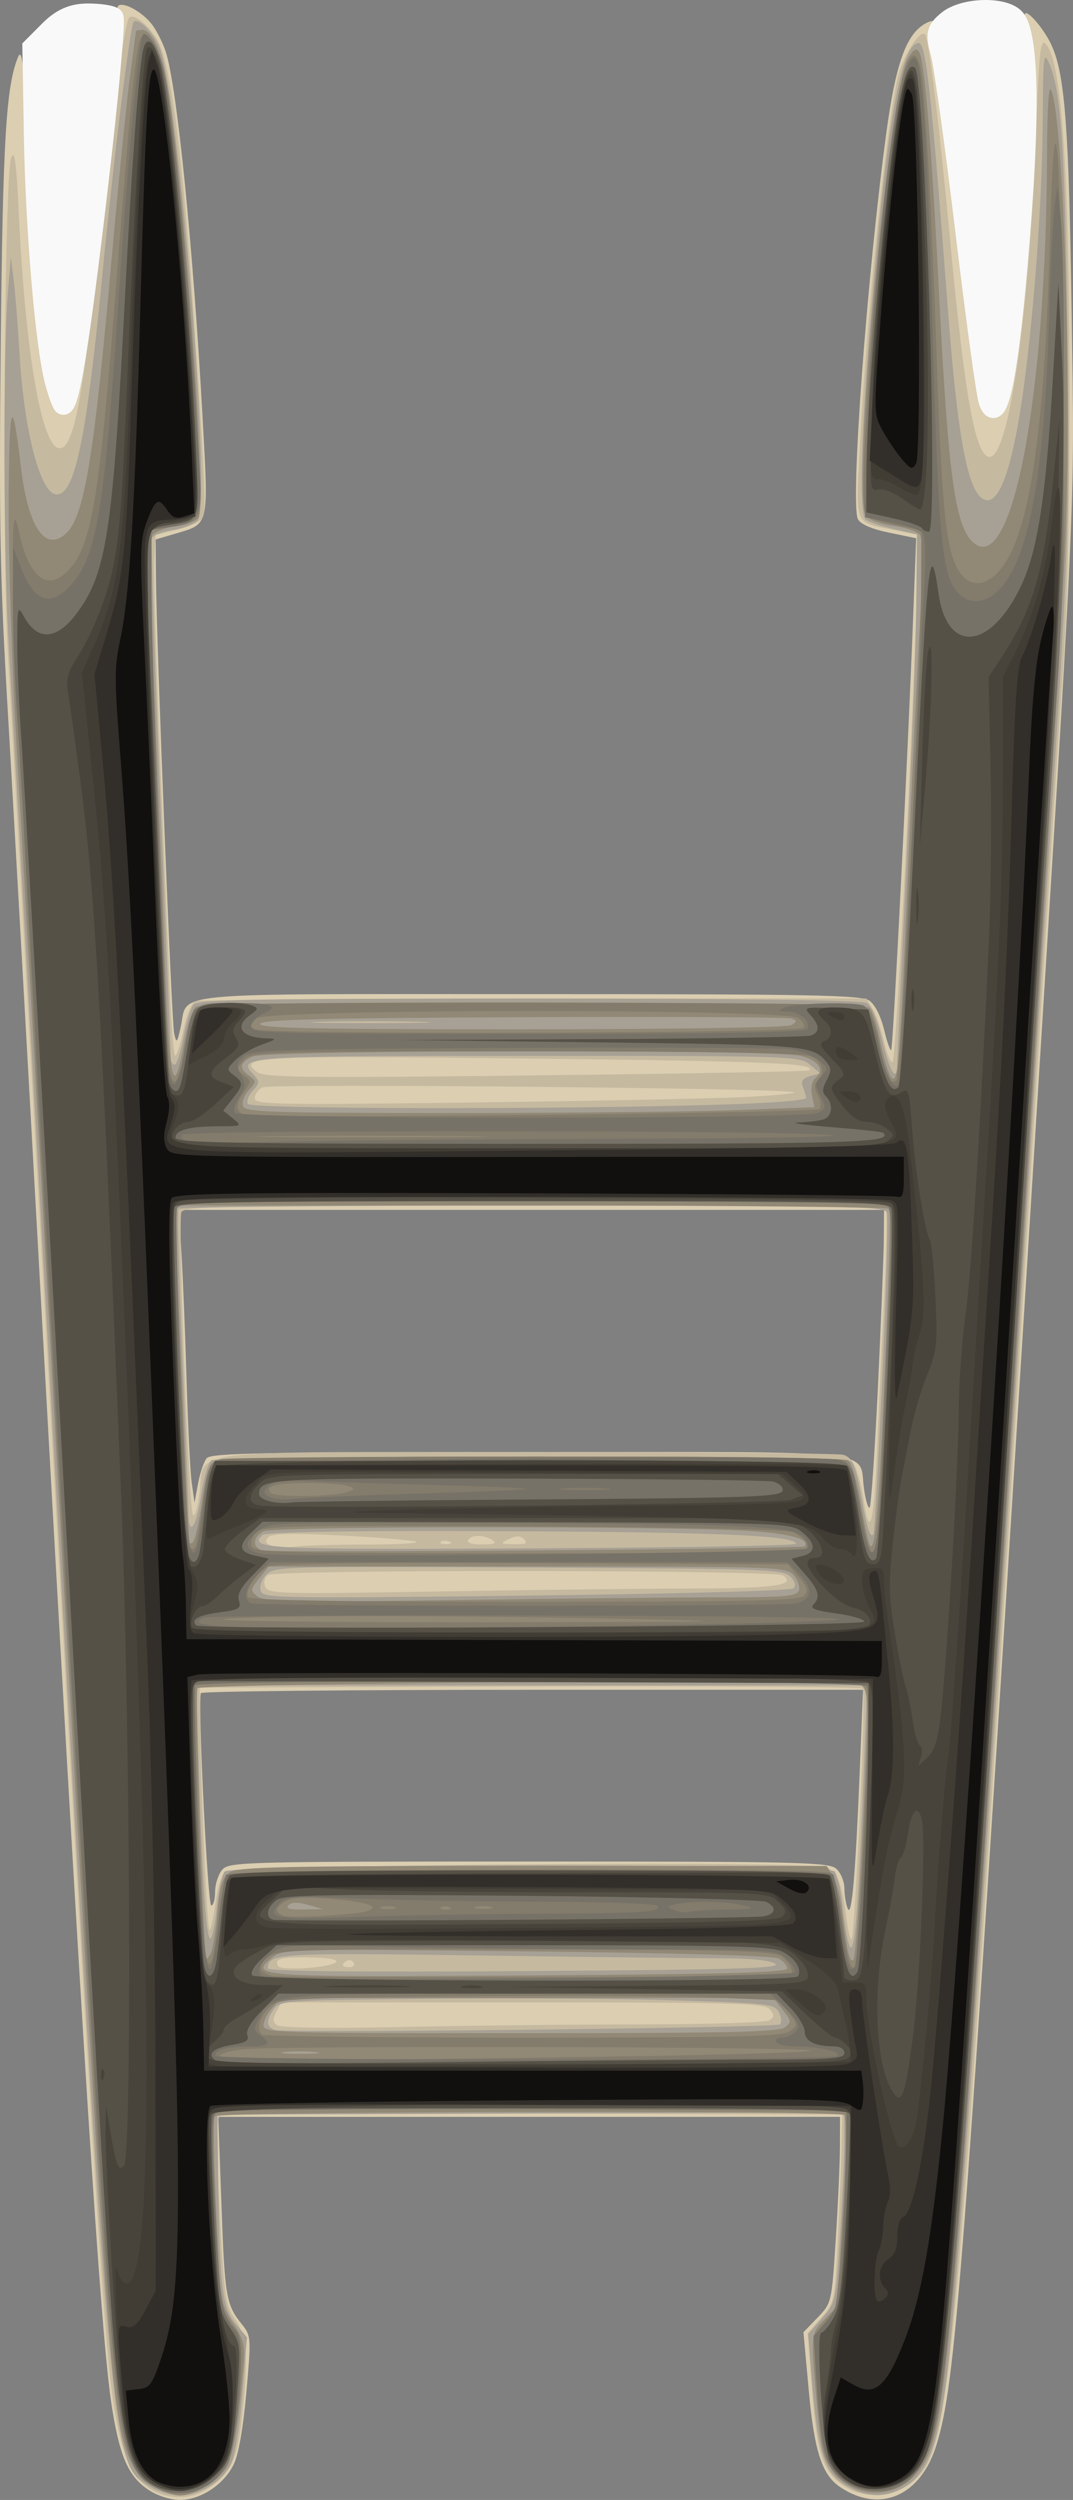
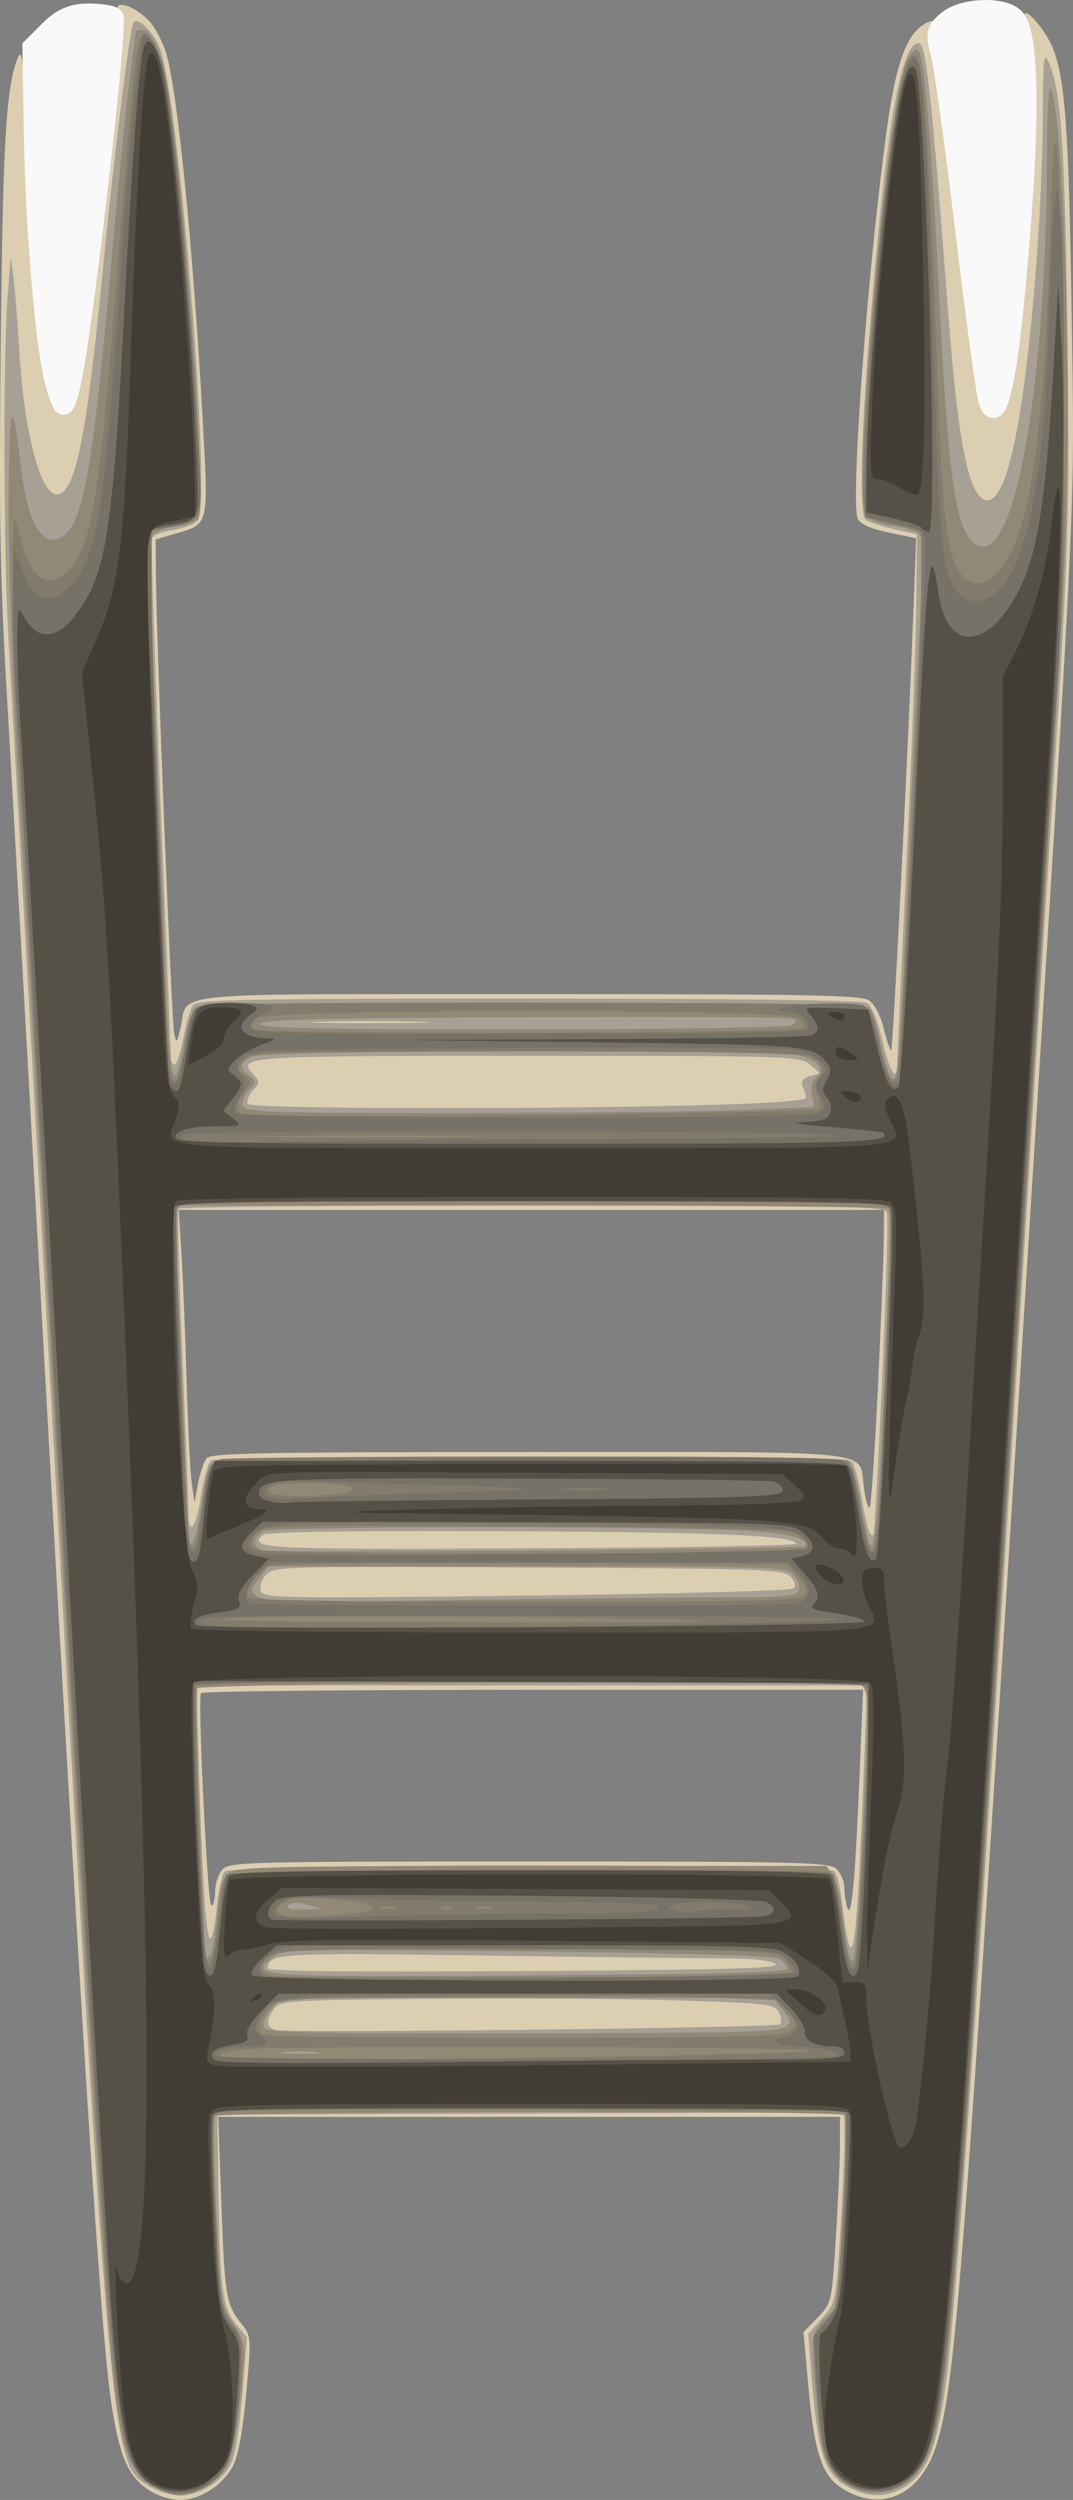
<svg xmlns="http://www.w3.org/2000/svg" viewBox="0 0 243.82 567.8">
  <rect x="0" y="0" width="243.82" height="567.8" fill="#808080" stroke="none" />
  <path d="M33.773 565.531c-4.577-3.049-6.532-7.443-8.335-18.737-2.565-16.072-6.692-80.945-17.05-268-2.482-44.825-5.454-97.475-6.605-117-1.779-30.182-2.02-42.69-1.613-83.5.463-46.354 1.217-58.853 3.946-65.363.892-2.128 1.354 1.803 2.39 20.363 1.903 34.053 4.492 52.5 7.37 52.5 2.424 0 4.112-9.215 6.963-38 2.737-27.636 5.134-45.942 6.094-46.536 1.345-.83 5.632 1.625 7.68 4.399 1.07 1.45 2.45 4.212 3.066 6.137 2.57 8.035 6.179 43.88 8.35 82.938 1.38 24.84 1.524 24.214-6.032 26.434l-4.622 1.358.063 8.385c.111 15.045 3.557 101.32 4.149 103.88.52 2.251.664 2.107 1.458-1.45 1.835-8.216-5.157-7.55 79.262-7.55 64.801 0 75.414.204 77.241 1.484 1.263.884 2.611 3.534 3.336 6.554.668 2.788 1.402 4.883 1.63 4.655.42-.42 3.834-67.965 5.015-99.213l.644-17.019-6.134-1.267c-3.932-.812-6.477-1.91-7.092-3.059-1.78-3.326 2.052-55.318 6.486-87.999 1.755-12.933 3.722-19.638 6.716-22.887 2.005-2.175 4.72-3.036 4.73-1.5.004.413.881 6.825 1.95 14.25s2.663 20.7 3.54 29.5c3.238 32.513 5.463 42.184 8.43 36.64 2.857-5.336 6.233-42.957 6.07-67.637-.05-7.701-.07-14.41-.043-14.908.099-1.838 4.397 3.036 6.17 6.995 3.024 6.756 3.92 18.914 4.524 61.41.662 46.487 1.247 34.033-10.127 215.5-14.518 231.64-16.226 253.86-20.596 268.01-3.56 11.524-12.694 15.597-21.73 9.69-4.27-2.792-6.016-8.08-7.298-22.11l-1.204-13.18 3.203-3.305c3.188-3.29 3.208-3.374 4.133-17.707.511-7.921.94-17.44.951-21.152l.022-6.75H49.6l.731 20.183c.754 20.799 1.043 22.472 4.658 26.97 2.072 2.58 2.1 3.016.992 15.459-.717 8.047-1.785 14.115-2.874 16.333-2.26 4.6-7.506 8.055-12.233 8.055-2.18 0-5.102-.93-7.102-2.263zm161.61-163.88l.724-17.857h-75.056c-41.28 0-75.213.338-75.404.75-.741 1.597 1.543 48.25 2.362 48.25.478 0 .869-1.427.869-3.171s.744-3.994 1.655-5c1.572-1.738 5.048-1.829 69.67-1.829 61.888 0 68.182.15 69.846 1.655 1.005.91 1.828 2.898 1.828 4.418s.335 3.588.745 4.595c.92 2.266 1.781-7.65 2.761-31.812zm4.102-86.599c.71-14.717 1.313-29.795 1.341-33.507l.051-6.75H40.62l.609 9.75c.334 5.362.858 18.3 1.163 28.75.305 10.45.836 21.025 1.18 23.5l.626 4.5.806-4.357c.443-2.396 1.326-4.983 1.962-5.75.97-1.167 12.858-1.393 73.38-1.393 81.701 0 74.672-.772 75.984 8.342.384 2.662.96 4.578 1.282 4.257.321-.321 1.164-12.625 1.874-27.342z" fill="#dbceb1" />
-   <path d="M37.333 566.711c-7.212-2.039-10.447-9.264-12.397-27.692-2.085-19.705-5.584-77.301-15.563-256.22-3.574-64.075-6.994-124.71-7.6-134.74-1.335-22.106-.743-108.58.768-112.2.792-1.898 1.18.914 1.724 12.5 1.5 31.924 5.242 53.449 9.291 53.449 3.18 0 5.32-11.146 8.827-46 2.776-27.58 5.886-50.731 6.96-51.805.96-.96 3.802 1.16 6.13 4.576 3.236 4.75 6.034 25.973 8.798 66.729 2.4 35.397 2.622 40.922 1.7 42.376-.48.756-3.062 1.93-5.737 2.606l-4.86 1.2-.316 5.894c-.174 3.241.39 22.769 1.253 43.394.863 20.625 1.86 44.588 2.214 53.25.355 8.662.938 15.75 1.297 15.75s1.2-2.655 1.871-5.9c.737-3.568 1.837-6.138 2.782-6.5.86-.33 35.49-.6 76.958-.6h75.395l1.41 2.25c.776 1.237 1.965 4.649 2.643 7.58.677 2.933 1.574 4.958 1.992 4.5.82-.894 5.432-93.348 5.475-109.75l.026-9.915-5.5-1.111c-8.729-1.763-8.358-.935-7.585-16.95 1.382-28.643 5.776-72.074 8.644-85.45 1.042-4.855 5.074-11.352 6.293-10.137.799.796 3.378 22.03 5.646 46.48 3.33 35.898 5.804 49.5 9.002 49.5 4.469 0 9.151-33.5 10.656-76.242.532-15.117.909-18.535 1.947-17.673 3.74 3.105 5.515 28.68 5.543 79.915.015 28.277-.485 48.51-1.569 63.5-.875 12.1-4.742 72.85-8.594 135-15.894 256.49-16.867 267.22-24.913 274.93-3.992 3.825-11.136 4.58-15.772 1.667-5.14-3.23-6.504-7.122-7.63-21.77l-1.014-13.172 3.066-3.491c3.007-3.425 3.08-3.757 3.781-17.33.393-7.61.779-17.211.857-21.336l.142-7.5-70-.239c-38.5-.131-70.578.13-71.284.58-1.037.661-1.07 4.844-.17 21.74 1.042 19.517 1.278 21.157 3.535 24.473 2.75 4.04 3.049 8.838 1.428 22.936-1.01 8.786-2.444 11.85-7.07 15.101-3.217 2.26-6.75 2.875-10.477 1.822zm108.45-106.93c15.173-.008 28.234-.424 29.023-.924 1.19-.753 1.212-1.178.128-2.484-1.162-1.4-7.444-1.577-56.151-1.577H63.94l-1.139 2.128c-.887 1.657-.84 2.336.215 3.074.82.574 11.943.721 28.266.373 14.802-.316 39.327-.581 54.5-.59zm-69.46-14.1c.563-.526-1.066-.952-4-1.046-8.279-.265-10.196.142-9.093 1.928.681 1.102 11.768.355 13.093-.882zm4.04.097c-.346-.56-1.047-.758-1.56-.441-1.386.857-1.127 1.457.629 1.457.857 0 1.276-.457.93-1.016zm115.03-33.65c.747-15.308 1.023-28.175.612-28.591-.41-.416-34.471-.641-75.69-.5l-74.94.26.157 10c.295 18.708 1.56 45.616 2.12 45.056.307-.307.903-3.1 1.324-6.205.422-3.106 1.359-6.205 2.083-6.886 1.848-1.74 133.54-2.784 136.95-1.087 2.398 1.195 3.363 3.818 4.401 11.963.34 2.663.845 4.614 1.124 4.335.278-.278 1.118-13.032 1.865-28.342zm-37.608-51.35c18.239-.014 23.42-.78 20.086-2.969-1.902-1.249-114.93-1.346-116.9-.1-.837.53-1.125 1.589-.72 2.646.637 1.658 3.004 1.723 39.81 1.1 21.523-.363 47.497-.668 57.719-.676zm-74.997-9.973c6.83-.006 12.153-.274 11.832-.596-.322-.322-7.705-.963-16.407-1.424-11.376-.602-16.203-.521-17.178.288-1.93 1.602 1.274 2.814 5.837 2.208 1.925-.256 9.087-.47 15.917-.476zm19.27-.694c-.721-.29-1.583-.254-1.916.079-.332.332.259.568 1.313.525 1.165-.048 1.402-.285.604-.604zm9.813-.317c-1.955-1.264-4.718-1.264-5.5 0-.37.6.903.994 3.191.985 2.828-.012 3.423-.266 2.31-.985zm7.233-.167c-.863-.864-1.762-.881-3.45-.068-2.144 1.033-2.073 1.104 1.167 1.167 2.63.052 3.173-.21 2.283-1.1zm80.186-20.083c.371-8.938 1.107-24.725 1.635-35.083.529-10.358.706-19.246.395-19.75-.336-.544-32.954-.917-80.04-.917-70.841 0-79.536.168-80.066 1.55-.825 2.149 1.694 67.757 2.64 68.775.422.454 1.086-1.72 1.475-4.832 1.296-10.376-5.606-9.495 74.292-9.48 38.362.008 70.743.28 71.957.606 2.33.625 3.661 3.705 4.81 11.13 1.262 8.15 2.231 4.139 2.901-12zm-30.116-80.38c6.492-.33 11.586-.815 11.32-1.08-.934-.935-119.11-2.03-120.87-1.122-.962.496-1.75 1.614-1.75 2.485 0 1.432 4.76 1.523 49.75.949 27.362-.35 55.061-.904 61.553-1.232zm14.668-6.049c1.77-1.618-8.853-2.073-62.546-2.679-62.813-.708-67.59-.475-62.855 3.063 1.656 1.237 10.653 1.343 63.43.744 33.825-.384 61.712-.891 61.971-1.128z" fill="#c5b9a0" />
  <path d="M34.173 564.841c-9.23-5.628-8.753-.102-24.796-287.04-3.582-64.075-6.954-124.15-7.494-133.5-1.102-19.124-1.171-64.578-.117-77.5l.693-8.5.669 5.5c.368 3.025.939 10.219 1.27 15.986 1.04 18.17 4.78 32.514 8.476 32.514 4.193 0 6.775-12.545 10.496-51 2.382-24.614 6.217-55.546 6.982-56.311 1.076-1.076 4.504 2.308 5.918 5.84 4.416 11.038 11.887 103.52 8.674 107.39-.678.818-3.191 1.78-5.584 2.139-2.393.359-4.567 1.215-4.83 1.903-.265.687.591 27.303 1.901 59.147 1.31 31.843 2.395 58.459 2.412 59.146.017.687.402 1.25.855 1.25.453 0 1.333-2.744 1.957-6.096.624-3.353 1.658-6.728 2.299-7.5.982-1.183 12.987-1.404 76.109-1.404 47.445 0 75.621.362 76.789.988 1.23.658 2.436 3.491 3.617 8.5 1.718 7.287 3.405 9.878 3.405 5.23 0-1.256.941-21.619 2.09-45.25s2.163-50.154 2.25-58.935l.16-15.99-5.368-1.202c-2.953-.661-5.821-1.655-6.374-2.208-1.352-1.352-1.035-17.457.801-40.657 3.748-47.355 7.133-67.5 11.34-67.5 1.641 0 2.873 11.259 6.604 60.37 2.332 30.693 4.73 42.666 8.698 43.43 3.552.684 6.72-9.9 9.216-30.8 2.178-18.236 3.573-39.805 3.666-56.687.074-13.472.206-14.528 1.458-11.671 2.673 6.097 3.576 19.295 4.128 60.359.566 41.99.3 50.095-3.621 110.5-1.107 17.05-4.505 71.275-7.55 120.5-9.271 149.81-14.136 219.34-16.529 236.24-2.004 14.15-4.287 19.769-9.266 22.805-3.856 2.35-7.808 2.49-12.05.426-6.22-3.025-7.687-7.267-9.192-26.562l-.67-8.595 3.123-3.557c3.074-3.5 3.138-3.79 4.085-18.405.528-8.166.97-17.888.982-21.604l.02-6.757-71.25.257-71.25.257.227 16c.327 23.146.93 27.939 3.974 31.556l2.538 3.015-1.048 12.875c-.655 8.048-1.655 14.05-2.667 16.008-2.069 4-7.042 7.037-11.523 7.037-1.925 0-4.941-.878-6.702-1.952zm143.04-105.06c.463-.424.362-1.67-.225-2.767-1-1.868-2.486-2.039-23.343-2.684-12.251-.379-37.5-.542-56.106-.362-32.132.31-33.903.424-35.25 2.268-1.906 2.607-1.787 4.326.331 4.82 3.183.743 113.73-.488 114.59-1.275zm-1.02-13.736c-1.094-.802-5.308-1.254-11.763-1.261-5.533-.006-30.41-.296-55.281-.645-45.974-.645-48.278-.506-48.278 2.915 0 .678 19.384.886 58.513.627 47.125-.31 58.182-.63 56.809-1.636zm19.555-31.25c.63-14.575 1.142-27.738 1.135-29.25l-.012-2.75H44.575l.668 20.75c.82 25.439 1.669 37.343 2.622 36.753.398-.246 1.034-3.478 1.414-7.182s1.173-7.317 1.763-8.028c1.548-1.866 137.09-1.908 138.59-.043.556.687 1.31 3.725 1.675 6.75 2.131 17.629 3.097 13.93 4.436-17zm-15.42-54.061c.608-.606.323-1.587-.785-2.696-1.61-1.61-6.14-1.764-59.524-2.023-56.633-.276-57.818-.242-59.586 1.712-1.068 1.18-1.54 2.686-1.154 3.689.605 1.578 4.767 1.645 60.37.983 35.484-.423 60.11-1.099 60.679-1.665zm.54-10.1c0-2.01-20.117-2.762-77.37-2.894-27.17-.062-43.234.265-43.863.894-3.16 3.16.244 3.33 60.842 3.036 33.215-.162 60.39-.628 60.39-1.036zm19.623-38.116c.895-19.592 1.36-36.318 1.034-37.169-.53-1.379-9.312-1.547-80.566-1.547-43.985 0-80.18.337-80.431.75-.253.412.154 15.375.904 33.25s1.38 33.962 1.4 35.75c.065 5.775 1.765 3.451 2.857-3.905.584-3.935 1.65-7.528 2.37-7.985.72-.456 33.541-.837 72.936-.845 56.117-.012 71.844.255 72.627 1.234.55.688 1.534 4.377 2.187 8.2 1.17 6.855 1.879 9.064 2.656 8.286.219-.218 1.13-16.427 2.026-36.019zm-37.62-61.6c12.786-.382 20.434-.988 20.324-1.612-.097-.55-.46-1.729-.807-2.619-.44-1.13.064-1.814 1.676-2.267l2.31-.65-2.36-1.983c-2.299-1.93-4.004-1.982-64.05-1.982-64.744 0-66.126.092-62.422 4.186 1.524 1.684 1.516 1.953-.111 3.75-.965 1.066-1.458 2.416-1.096 3 .717 1.161 69.735 1.275 106.54.176zm-67.805-18.859c-6.218-.176-16.118-.175-22 .001-5.882.176-.795.32 11.305.32 12.1-.001 16.913-.146 10.695-.321z" fill="#a7a094" />
  <path d="M35.173 564.841c-5.641-3.44-7.422-7.886-9.229-23.044-1.946-16.324-5.387-72.489-14.582-238-3.04-54.725-6.42-114.53-7.51-132.91-1.091-18.375-1.938-43.8-1.881-56.5.103-23.469.764-25.408 2.796-8.203 1.598 13.54 5.49 19.285 10.186 15.035 4.19-3.792 6.385-16.998 10.459-62.924 1.414-15.95 3.22-33.921 4.014-39.936s1.442-11.078 1.442-11.25c0-.172.663-.314 1.474-.314 1.964 0 4.054 4.27 5.386 11 3.613 18.268 9.38 96.812 7.33 99.826-.496.73-2.76 1.576-5.031 1.88-2.271.305-4.645 1.175-5.275 1.934-.863 1.04-.74 11.202.496 41.12.903 21.857 1.878 46.49 2.166 54.74.683 19.513 1.419 27.64 2.445 27.006.456-.282 1.356-3.636 2-7.454.644-3.817 1.825-7.484 2.625-8.148 1.844-1.53 151.16-1.33 153.01.206.642.532 1.753 3.913 2.468 7.512.715 3.598 1.84 7.28 2.498 8.18 1.608 2.2 1.99-2.434 3.903-47.3.845-19.8 2.03-44.667 2.634-55.258.817-14.31.808-19.608-.035-20.623-.624-.751-3.329-1.657-6.011-2.013-2.682-.356-5.442-1.328-6.132-2.16-3.494-4.21 5.118-97.331 9.64-104.23 1.292-1.972 1.823-2.215 2.437-1.117 1.228 2.195 2.82 21.67 4.49 54.904 2.117 42.157 3.722 53.39 8.1 56.681 8.724 6.56 16.232-33.866 16.44-88.51.042-10.83.377-15.894.957-14.453 2.876 7.148 4.709 67.953 3.128 103.78-.582 13.2-4.906 85.2-9.608 160-16.465 261.91-17.086 269.05-24.142 277.44-5.093 6.053-14.173 5.843-18.964-.438-2.226-2.918-2.747-4.985-3.584-14.208-1.553-17.126-1.569-16.933 1.654-20.298l2.9-3.027 1.234-21.235c.75-12.902.873-21.6.315-22.167-1.053-1.07-142.1-.818-143.06.255-.335.373-.17 10.128.366 21.678.96 20.658 1.022 21.071 3.83 25.378 2.581 3.957 2.803 4.967 2.309 10.5-1.2 13.415-2.324 19.863-3.877 22.234-2.102 3.208-7.332 6.38-10.519 6.38-1.375 0-3.938-.876-5.695-1.948zm36.423-98.774c-2.075-.216-5.225-.213-7 .008-1.775.22-.078.398 3.772.394 3.85-.004 5.303-.186 3.228-.402zm106.65-5.554c1.658-1.212 1.637-1.434-.381-4l-2.137-2.716H63.952l-2.04 2.188c-1.12 1.204-2.038 3.004-2.038 4 0 1.728 2.69 1.812 58.309 1.812 45.88 0 58.683-.274 60.064-1.284zm.626-13.43c0-.669-.87-1.681-1.933-2.25-1.224-.656-22.22-1.255-57.266-1.635-53.726-.583-55.402-.544-57.726 1.337-5.494 4.45-4.513 4.52 58.055 4.13 45.316-.283 58.868-.648 58.87-1.583zm17.244-32.786c1.254-27.09 1.236-30.132-.177-31.356-1.299-1.124-14.247-1.273-75.895-.87-40.881.267-74.708.877-75.171 1.356-.598.618 1.17 56.112 1.956 61.37.04.276.477-.136.97-.914.492-.777 1.208-4.948 1.59-9.267.566-6.392 1.089-8.129 2.812-9.336 1.82-1.274 11.498-1.482 68.871-1.482h66.754l1.408 2.25c.775 1.237 1.7 4.725 2.058 7.75 1.08 9.133 1.79 12.19 2.632 11.325.441-.454 1.427-14.325 2.19-30.825zm-126.13 18.34c-2.305-.663-3.726-.634-4.45.09-.752.752.241 1.038 3.386.974l4.45-.09-3.386-.974zm94.082-69.846c14.252 0 16.959-.238 17.457-1.537.324-.845-.21-2.42-1.187-3.5-1.726-1.908-3.418-1.963-60.549-1.963H61.017l-2.136 2.717c-2.05 2.607-2.064 2.773-.323 4.113 1.518 1.169 8.907 1.297 45.228.784 23.878-.338 51.004-.614 60.281-.614zm18.716-11.578c1.538-1.538-3.241-2.903-12.16-3.473-18.476-1.18-108.51-1.15-110.73.038-2.489 1.332-2.638 3.698-.275 4.349 2.187.603 122.54-.29 123.16-.914zm18.394-42.422c.758-18.425 1.198-33.838.978-34.25-.22-.412-36.824-.75-81.342-.75H39.873l.022 3.75c.012 2.063.676 19.05 1.474 37.75s1.463 34.364 1.478 34.81c.014.444.429.56.922.255.492-.305 1.44-4.391 2.106-9.081.911-6.419 1.662-8.77 3.038-9.506 2.283-1.221 141.88-1.316 143.8-.097.738.467 1.984 4.623 2.77 9.235.785 4.611 1.72 9.06 2.08 9.884 1.251 2.881 2.24-8.598 3.614-42zm-33.462-56.664l17.343-.658-.55-2.751c-.345-1.723-.028-3.186.847-3.913 2.128-1.765.728-3.86-3.332-4.989-5.428-1.507-121.27-1.381-124.6.136-2.984 1.359-3.218 2.628-.81 4.389 1.642 1.2 1.635 1.38-.122 3.323-1.022 1.129-1.593 2.744-1.268 3.59.52 1.353 6.255 1.537 47.87 1.534 26.006-.002 55.087-.299 64.625-.66zm12.129-19.298c1.296-.82 1.296-.998 0-1.494-.81-.31-28.21-.446-60.89-.304-46.458.203-59.507.532-59.832 1.51-.33.99 11.989 1.247 59.417 1.235 35.178-.01 60.44-.4 61.305-.947z" fill="#918876" />
  <path d="M36.373 565.431c-9.827-4.465-9.954-5.48-17.989-144.14C4.073 174.331.745 103.661 4.219 120.421c2.33 11.244 6.876 14.457 11.94 8.44 4.755-5.651 6.588-17.091 10.186-63.572 3.206-41.408 4.567-54.97 5.686-56.664.697-1.056 1.272-.873 2.736.868 3.502 4.166 7.589 41.183 10.585 95.886.694 12.664.347 13.394-6.816 14.357l-4.163.56.053 13.996c.062 16.464 3.309 103.52 4.037 108.25.815 5.291 2.147 3.74 3.437-4 .664-3.988 1.62-8.038 2.125-9 .862-1.643 5.524-1.75 76.311-1.75 64.491 0 75.603.21 76.842 1.448.797.797 1.99 4.315 2.65 7.82 1.376 7.289 2.513 9.697 3.883 8.223 1-1.076 5.487-90.849 5.595-111.94l.067-12.952-5.827-1.174c-3.204-.645-6.279-1.627-6.832-2.18-2.006-2.006 2.715-66.222 6.697-91.09 2.048-12.791 4.536-17.017 5.83-9.902 1.003 5.515 2.557 33.788 3.642 66.25 1.068 31.953 2.015 41.715 4.518 46.555 3.338 6.457 9.465 4.006 13.202-5.28 4.49-11.16 6.992-32.993 7.997-69.774 1.017-37.276 2.317-24.236 2.94 29.5.463 39.959.257 50.137-1.568 77.5-1.156 17.325-4.575 71.55-7.598 120.5-13.125 212.52-16.358 256.06-20.133 271.08-2.233 8.892-6.377 13.417-12.287 13.417-2.3 0-5.501-.683-7.115-1.517-4.729-2.445-6.138-6.532-7.175-20.804-.88-12.108-.819-13.027 1.01-15.038 1.072-1.178 2.405-3.042 2.964-4.142 1.164-2.293 3.662-42.998 2.73-44.505-.398-.645-25.533-.995-71.433-.995-57.748 0-71.022.246-71.924 1.332-.798.961-.832 6.725-.122 20.75 1.178 23.258 1.451 25.128 4.002 27.436 1.486 1.345 1.976 3.063 1.962 6.887-.032 9.384-1.863 22.765-3.444 25.178-3.37 5.143-9.965 7.359-15.038 5.053zm104.59-98.361c26.628-.398 45.939-1.029 42.914-1.401-7.024-.864-121.76-1.066-128.75-.226-2.887.346-5.25 1.017-5.25 1.49 0 1.052 27.234 1.093 91.086.137zm38.473-5.697c1.915-1.403 1.913-1.46-.163-4.25l-2.104-2.828-16.396-.657c-9.018-.36-34.605-.46-56.86-.222-39.714.426-40.508.474-42.75 2.58-2.236 2.1-2.95 4.802-1.62 6.132.368.367 27.057.667 59.31.667 49.119 0 58.957-.231 60.583-1.422zm-.31-12.57c1.65-.01.612-3.05-1.518-4.445-1.933-1.266-10.518-1.503-58.056-1.602-50.176-.103-56.04.05-58.294 1.527-2.902 1.902-2.698 3.732.499 4.487 1.7.402 54.432.417 117.37.033zm-129.5-12.83c.552-5.131 1.396-9.697 1.875-10.147 1.41-1.324 136.06-1.736 137.37-.42.608.606 1.716 5.48 2.463 10.828 1.309 9.37 1.937 11.5 3.059 10.377.288-.288 1.171-14.634 1.963-31.88 1.126-24.536 1.175-31.524.226-32.127-1.786-1.135-151.47-1-152.17.136-.605.979 1.109 49.58 2.078 58.926.773 7.457 1.953 5.316 3.137-5.692zm33.51-1.823c3.618-1.01.473-2.19-7.634-2.866-5.623-.469-9.06-.323-10.496.446-2.59 1.385-2.743 2.755-.384 3.413 1.917.535 15.689-.204 18.515-.993zm6.466-1.042c-.973-.253-2.323-.236-3 .038-.677.273.12.48 1.77.46 1.65-.02 2.203-.244 1.23-.498zm12.457.01c-.721-.288-1.584-.253-1.916.08-.333.332.258.568 1.312.525 1.165-.048 1.402-.285.604-.605zm9.563-.006c-.963-.251-2.538-.251-3.5 0-.963.252-.175.458 1.75.458s2.712-.206 1.75-.458zm33.75-65.37c-41.966-.92-87.794-.913-94.5.014-3.025.418 23.975.739 60 .713 53.877-.039 59.999-.168 34.5-.727zm37.416-5.343c.912-1.1.635-2.011-1.29-4.25l-2.452-2.852-58.11-.273c-39.484-.186-58.742.065-60.086.785-2.583 1.382-5.329 5.613-4.506 6.944.437.708 20.747 1.044 62.964 1.044 52.178 0 62.507-.227 63.48-1.399zm.459-10.4c.679-1.098-.489-2.699-2.89-3.961-1.332-.7-22.084-1.162-61.252-1.362-53.749-.276-59.389-.152-60.872 1.331-.899.9-1.362 2.345-1.03 3.213.543 1.413 7.105 1.577 63.079 1.577 34.36 0 62.694-.359 62.965-.798zm17.067-19.702c.368-9.9 1.095-26.728 1.615-37.395.69-14.141.642-19.762-.178-20.75-.928-1.12-15.029-1.355-81.033-1.355-71.634 0-79.97.162-80.51 1.567-.745 1.942 2.19 76.291 3.045 77.147 1.088 1.088 1.432-.042 2.595-8.531 1.4-10.234 1.63-10.842 4.344-11.57 1.2-.322 33.257-.591 71.24-.599 53.69-.01 69.437.265 70.76 1.236 1.118.822 2.235 4.32 3.261 10.21 2.834 16.267 3.973 13.934 4.862-9.96zm-122.49 6.859c5.395-1.08 1.324-2.327-7.647-2.344-7.54-.014-10.24.72-8.615 2.345.828.829 12.116.828 16.262-.002zm28.362-81.108c-11.65-.16-31-.16-43 0-12 .159-2.468.29 21.182.29s33.468-.13 21.818-.29zm79.978-6.147c.52-.52.396-1.811-.296-3.105-.857-1.601-.883-2.517-.093-3.307 1.858-1.858 1.212-4.318-1.454-5.532-1.846-.841-19.698-1.16-64.845-1.16-61.192 0-62.33.035-64.122 2.015-1.766 1.951-1.766 2.059.005 3.353 1.717 1.256 1.728 1.482.17 3.707-2.13 3.04-2.103 4.641.09 5.317 2.955.911 129.6-.339 130.55-1.288zm-3.63-18.436c.457-.458-.042-1.47-1.109-2.25-2.967-2.17-120.27-2.11-123.12.062-1.681 1.283-1.74 1.617-.44 2.498 1.832 1.242 123.42.94 124.67-.31z" fill="#837b6b" />
  <path d="M37.563 565.761c-8.658-2.523-10.356-8.84-13.161-48.959-2.123-30.362-6.537-106.13-13.518-232-3.31-59.675-6.46-114.8-7.002-122.5-.542-7.7-.969-19.4-.949-26l.037-12 1.922 4.921c3.072 7.868 6.988 8.824 11.873 2.899 5.249-6.368 7.09-17.838 10.086-62.82 2.178-32.712 4.735-60.543 5.646-61.453.851-.852 3.298 3.001 4.385 6.907 2.178 7.822 5.84 47.7 8.417 91.636.63 10.753-.029 12.109-6.422 13.206l-4.5.772.064 15.966c.074 18.16 3.241 102.21 4.046 107.35.778 4.965 2.289 2.63 3.54-5.472 1.622-10.5 1.523-10.408 11.385-10.408 8.556 0 10.317.711 6.22 2.513-1.233.543-2.391 1.775-2.572 2.737-.311 1.652 3.212 1.75 62.685 1.75 42.694 0 63.222-.337 63.659-1.044 1.013-1.64-1.51-3.949-4.4-4.026-2.366-.064-2.428-.156-.627-.93 2.285-.982 15.57-1.294 17.852-.418.925.355 2.191 3.566 3.252 8.25 1.801 7.953 3.865 11.856 4.811 9.096.269-.786 1.438-22.353 2.597-47.928 1.16-25.575 2.491-53.025 2.96-61 .558-9.528.505-14.918-.158-15.72-.554-.67-3.73-1.754-7.056-2.408l-6.049-1.19.588-20.091c1.19-40.677 7.627-89.377 11.075-83.798 1.404 2.27 2.6 22.142 3.624 60.206 1.143 42.458 2.038 54.232 4.482 58.959 2.062 3.986 5.858 4.927 9.352 2.318 7.736-5.776 11.666-25.627 12.727-64.277.295-10.725.831-21.525 1.192-24l.657-4.5.68 6.5c1.332 12.734.955 81.052-.572 103.58-.817 12.057-4.418 69.173-8.002 126.92-15.343 247.24-17.09 268.87-22.584 279.64-4.48 8.781-16.363 9.162-21.371.685-1.207-2.043-1.989-6.772-2.641-15.976l-.927-13.074 2.904-3.308c2.677-3.05 2.954-4.113 3.55-13.639.357-5.682.74-15.73.852-22.33l.205-12-71-.24c-39.05-.13-71.586.135-72.301.592-1.06.676-1.09 4.88-.16 22.739 1.077 20.69 1.278 22.112 3.612 25.55 2.388 3.52 2.448 4.02 1.795 15-.952 16.005-3.698 21.554-11.446 23.129-1.375.28-3.766.139-5.314-.312zm152.74-98.837c.647-1.046-4.165-2.122-9.49-2.122-2.1 0-4.095-.45-4.435-1-.34-.55.254-1 1.319-1s2.492-.67 3.171-1.488c1.02-1.228.623-2.099-2.277-5l-3.513-3.512h-54.65c-59.32 0-58.57-.067-61.558 5.515-1.287 2.405-1.257 2.818.286 3.946 2.687 1.965 2.078 2.54-2.696 2.54-4.89 0-7.582.747-7.582 2.106 0 1.17 140.7 1.185 141.42.015zm-9.65-18.948c.183-.548-.676-1.935-1.91-3.084-2.172-2.024-3.215-2.09-33.304-2.134-17.084-.025-42.316-.287-56.07-.583-24.506-.527-25.066-.494-27.75 1.617-2.926 2.302-3.529 4.488-1.49 5.408 2.293 1.034 120.17-.163 120.53-1.224zm-130.94-11.42c.57-5.362 1.315-10.2 1.656-10.75.812-1.315 137.15-1.385 137.96-.071.316.511 1.013 4.449 1.55 8.75 1.447 11.594 2.004 13.709 3.278 12.435 1.102-1.102 4.17-61.42 3.249-63.865-.605-1.605-152.04-1.854-153.03-.252-.642 1.038 1.09 50.465 2.096 59.866.316 2.95.943 4.975 1.393 4.5.45-.475 1.284-5.251 1.854-10.613zm71.66-1.9c25.464-.128 28.926-.354 28.015-1.827-.283-.458-12.102-.864-26.265-.901-14.162-.038-32.97-.366-41.794-.73-14.37-.592-16.223-.482-17.76 1.054-3.37 3.37-1.057 3.822 16.189 3.164 9.14-.35 27.87-.69 41.62-.76zm43.833-.952c6.182-.088 6.687-.222 3.668-.968-3.854-.953-12.368-1.057-15.5-.188-2 .554-2 .554 0 1.336 1.1.43 2.6.589 3.332.352.732-.236 4.557-.476 8.5-.532zm-14.33-64.62c24.475-.394 42.25-1.03 39.5-1.411-6.157-.856-141.72-1.106-143.91-.266-4.73 1.815 2.475 2.395 29.72 2.394 16.606 0 50.217-.323 74.692-.717zm29.875-4.906c3.884-.777 4.143-3.448.67-6.92l-2.454-2.455H61.25l-2.687 2.804c-2.874 3-3.471 5.713-1.437 6.533 1.83.739 119.94.774 123.62.038zm2.582-12.483c.601-.57.31-1.554-.786-2.65-2.464-2.464-12.98-2.927-71.715-3.16-49.438-.195-49.549-.19-52.297 1.97-3.31 2.605-3.01 4.24.923 5.046 4.653.954 122.81-.197 123.87-1.207zm-138.11-2.142c.314-1.788.871-6.055 1.239-9.483.367-3.428 1.194-6.67 1.839-7.206 1.7-1.41 139.27-2.616 142.7-1.25 1.864.742 2.795 2.008 3.212 4.367.323 1.827 1.105 6.38 1.736 10.119.716 4.237 1.577 6.654 2.287 6.42 1.29-.428 1.947-9.642 3.605-50.635.899-22.21.865-27.573-.178-28.235-.708-.45-37.19-.824-81.07-.832-71.868-.014-79.841.142-80.388 1.568-.633 1.648 1.294 63.972 2.262 73.167.623 5.928 1.903 6.856 2.757 2zm50.916-10.359c13.07-.382 23.609-.85 23.419-1.04-.19-.19-9.534-.588-20.765-.886-11.231-.297-23.878-.707-28.105-.91-5.496-.265-8.202.026-9.5 1.019-2.834 2.168.153 3.624 6.185 3.016 2.75-.277 15.694-.817 28.765-1.2zm41.48-1.13c-2.613-.206-6.888-.206-9.5 0s-.475.375 4.75.375 7.362-.169 4.75-.375zm4.161-79.43c33.076-.096 52.434-.463 46.59-.883-15.047-1.08-146.28-1.113-146.95-.038-1.135 1.836 2.344 2.077 22.857 1.586 11.501-.275 46.376-.574 77.5-.665zm44.16-5.874c1.78-.952 1.82-1.27.49-3.841-1.296-2.508-1.27-2.986.245-4.527 1.593-1.62 1.558-1.834-.6-3.603-1.26-1.034-4.186-2.153-6.5-2.485-2.313-.332-30.854-.47-63.422-.305-54.435.276-59.354.439-60.935 2.02-1.47 1.471-1.533 2.07-.431 4.128 1.091 2.039 1.03 2.8-.402 4.985-.93 1.418-1.4 3.049-1.044 3.623.894 1.447 129.9 1.452 132.6.006z" fill="#777267" />
  <path d="M34.753 564.291c-4.929-2.679-6.948-9.994-8.832-31.997-1.327-15.501-4.424-68.653-13.052-224-3.848-69.3-7.443-132.3-7.988-140-.544-7.7-.977-17.825-.96-22.5.029-8.07.105-8.362 1.509-5.775 3.023 5.57 7.335 5.403 11.805-.458 6.956-9.12 8.381-18.297 11.145-71.767 1.559-30.153 3.102-51.31 4.107-56.298.83-4.12 3.023-1.778 4.33 4.625 2.529 12.4 6.512 56.482 7.681 85.014.754 18.387 1.367 16.756-6.843 18.21-4.756.842-5.12 2.086-4.339 14.773.345 5.596 1.52 32.675 2.613 60.175s2.23 50.788 2.531 51.75c.3.962.957 1.75 1.46 1.75.991 0 1.318-1.236 2.867-10.861.563-3.499 1.542-6.986 2.176-7.75 1.187-1.43 9.328-1.933 12.371-.765 1.425.547 1.373.802-.418 2.057-3.866 2.707-2.059 5.266 3.787 5.363 2.332.038 2.176.219-1.241 1.436-2.15.767-4.85 2.348-6 3.514-1.973 2.001-1.992 2.195-.341 3.424 2.231 1.66 2.199 2.195-.325 5.404l-2.075 2.638 2.186 1.77c2.155 1.745 2.11 1.77-3.175 1.783-6.759.018-9.861.836-9.861 2.603 0 1.167 12.544 1.384 79.94 1.384 75.029 0 83.142-.252 80.883-2.51-.208-.208-5.54-.79-11.85-1.293-6.31-.503-9.597-.978-7.305-1.056 2.293-.078 4.88-.414 5.75-.748 1.863-.715 2.079-3.497.402-5.173-.906-.907-.871-1.756.151-3.666 1.102-2.059 1.104-2.76.012-4.075-3.2-3.854-4.488-3.968-51.483-4.52l-46-.542 46.168-.209c25.393-.114 46.88-.481 47.75-.815 2.042-.784 2.005-2.269-.116-4.612-1.649-1.822-1.48-1.868 5.73-1.58l7.43.299 1.847 7.99c1.969 8.523 3.367 11.233 4.97 9.631.529-.53 2.001-23.386 3.27-50.792 3.216-69.387 3.805-75.516 5.877-61.15 1.942 13.463 11.617 12.684 18.525-1.491 3.936-8.076 5.848-20.35 7.431-47.688l1.245-21.5.833 17c.944 19.273-.283 56.642-3.398 103.5-1.115 16.775-4.52 70.775-7.566 120-12.265 198.21-15.422 238.85-19.544 251.59-3.413 10.545-17.45 12.253-22.265 2.71-1.545-3.063-3.253-29.295-1.907-29.295.434 0 1.628-1.42 2.653-3.157 1.536-2.6 2.07-6.88 3.027-24.25.64-11.601.974-21.655.744-22.343-.33-.985-15.693-1.25-72.343-1.25-66.196 0-71.975.133-72.564 1.666-.352.916-.154 11.295.44 23.064 1.024 20.318 1.205 21.584 3.592 25.084 2.487 3.646 2.505 3.821 1.637 15.918-.958 13.354-1.421 14.79-6.021 18.66-3.53 2.97-8.811 3.417-13.064 1.105zm135.78-96.49c18.298 0 21.336-.214 21.336-1.5 0-.885-.923-1.506-2.25-1.514-4.413-.026-6.75-1.17-6.75-3.305 0-1.147-1.438-3.57-3.196-5.383l-3.196-3.298H63.275l-3.837 3.93c-2.445 2.503-3.62 4.496-3.237 5.493.462 1.205-.315 1.71-3.388 2.202-4.429.708-5.917 2.096-3.822 3.564.868.609 19.659.752 50.793.389 27.178-.318 59.015-.578 70.75-.578zm10.78-18.91c.984-1.591-.594-4.116-3.516-5.627-2.384-1.233-11.64-1.463-58.863-1.463H62.9l-3.175 2.837c-1.85 1.652-2.875 3.323-2.457 4 .892 1.442 123.16 1.692 124.04.253zm-132.08-3.84c.296-2.063.83-6.9 1.186-10.75.357-3.85 1.11-7.563 1.672-8.25.801-.978 15.688-1.25 68.28-1.25 52.587 0 67.48.272 68.284 1.25.567.687 1.558 5.75 2.204 11.25 1.187 10.117 2.338 13.207 3.949 10.6.904-1.462 2.333-32.094 2.477-53.1l.085-12.5-76.75-.256-76.75-.257v8.425c0 11.265 1.9 53.503 2.535 56.338.772 3.45 2.228 2.677 2.828-1.5zm124.39-9.81c2.691-.572 2.912-2.024.5-3.284-.962-.503-25.942-1.12-55.511-1.372-44.884-.382-54.089-.227-55.75.936-2.163 1.515-2.64 3.896-.897 4.477 1.603.534 109.01-.194 111.66-.757zm22.75-66.94c0-.55-2.857-1.383-6.35-1.85-4.615-.619-6.049-1.151-5.25-1.95 1.752-1.752 1.309-3.393-1.907-7.055l-3.007-3.425 2.574-.646c3.16-.793 2.93-3.135-.56-5.698-2.356-1.73-5.957-1.842-62.344-1.942l-59.844-.106-2.406 2.26c-3.232 3.036-3.03 4.616.697 5.434l3.103.682-3.704 3.793c-2.683 2.748-3.531 4.337-3.078 5.766.55 1.732.02 2.053-4.358 2.634-4.851.643-6.68 1.655-5.366 2.97 1.1 1.12 151.79.26 151.79-.85zm-151.14-15.25c.273-.963.808-5.125 1.19-9.25.383-4.125 1.08-8.513 1.548-9.75l.852-2.25h71.402c55.927 0 71.617.27 72.393 1.25.545.687 1.575 5.075 2.289 9.75 1.456 9.537 2.631 12.733 4.13 11.234 1.119-1.119 4.479-77.113 3.52-79.611-.567-1.48-7.81-1.623-81.547-1.623-67.423 0-81.012.227-81.448 1.364-.592 1.542 2.025 72.37 2.86 77.386.587 3.53 2.019 4.294 2.81 1.5zm69.64-12.44c58.027-.393 63-.573 63-2.283 0-.723-1.012-1.551-2.25-1.84-1.237-.289-27.378-.584-58.09-.656-56.845-.134-58.66-.025-58.66 3.52 0 1.373 4.081 2.394 7.5 1.877 1.1-.167 22.925-.445 48.5-.618zm94.58-220.69c-.296-.479-3.247-1.472-6.559-2.206l-6.021-1.336.001-8.544c.002-15.584 3.55-57.925 6.618-78.991 1.577-10.828 2.929-14.905 4.44-13.395 2.273 2.273 5.35 105.34 3.145 105.34-.597 0-1.328-.392-1.624-.87z" fill="#565147" />
-   <path d="M35.063 563.771c-3.919-2.39-5.569-5.996-7.079-15.474-1.14-7.159-4.2-57.379-3.991-65.5l.115-4.5.834 4.986c1.465 8.768 1.906 9.94 3.237 8.606 1.837-1.84 1.415-101.19-.647-152.09-4.54-112.05-6.01-137.89-9.216-162-1.353-10.175-2.687-19.82-2.963-21.433-.353-2.056.23-4.04 1.949-6.638 3.465-5.236 7.174-14.479 8.398-20.928 1.71-9.014 2.103-14.757 3.687-54 1.4-34.642 3.18-63.008 4.009-63.85 1.05-1.067 2.339 1.475 3.334 6.576 2.318 11.88 6.027 53.2 7.712 85.923.649 12.602.591 13.195-1.38 14.25-1.132.605-3.382 1.1-5 1.1-5.19 0-5.553 1.415-4.803 18.78.374 8.646 1.536 36.756 2.584 62.465s2.184 47.197 2.526 47.75c.342.553 1.25 1.006 2.018 1.006 1.409 0 1.863-1.798 2.973-11.762.9-8.08 1.036-8.238 7.12-8.238 5.85 0 6.273.37 3.688 3.227-1.365 1.508-1.474 2.257-.545 3.744.994 1.592.664 2.239-2.294 4.495-4.146 3.163-4.307 4.26-.819 5.586l2.637 1.003-4.303 3.973c-2.367 2.185-5.073 3.972-6.015 3.972-2.257 0-4.33 2.584-3.599 4.488.511 1.332 10.075 1.512 80.421 1.512 69.44 0 80.093-.195 81.781-1.5 1.922-1.485 1.922-1.515 0-3-1.068-.825-3.093-1.5-4.5-1.5-1.718 0-3.462-1.132-5.309-3.446-3.237-4.057-3.298-4.43-1-6.124 1.62-1.194 1.504-1.545-1.567-4.727-2.69-2.786-3.02-3.551-1.75-4.038 1.984-.762 2.017-3.047.067-4.665-2.372-1.968-1.766-3 1.75-2.986 6.92.029 7.385.5 9.578 9.707 2.307 9.689 3.32 11.293 6.055 9.584 1.712-1.069 1.877-.54 2.496 8.025.715 9.882 2.909 23.708 4.057 25.567.39.63.953 6.424 1.252 12.874.501 10.816.354 12.196-1.891 17.73-1.34 3.3-3 8.924-3.691 12.5-.692 3.574-1.653 8.524-2.137 11-.484 2.474-1.384 9.257-2.001 15.072-.951 8.972-.865 12.073.566 20.474.927 5.446 2.03 10.813 2.452 11.927.421 1.114 1.089 4.388 1.484 7.275.394 2.887 1.144 5.512 1.665 5.834.52.322.652 1.512.293 2.646l-.654 2.06 2.14-1.995c1.665-1.55 2.349-3.867 3.069-10.394 1.426-12.926 3.894-55.005 4.002-68.246.053-6.515.728-16.19 1.5-21.5 1.305-8.975 3.436-42.968 5.37-85.653.448-9.9.612-27.349.365-38.776l-.45-20.776 2.496-3.773c7.586-11.462 9.99-19.574 12.207-41.174l1.386-13.5-.303 26.5c-.335 29.32-16.19 287.44-23.589 384-3.627 47.345-5.865 56.497-14.388 58.85-11.108 3.067-17.418-6.405-14.735-22.119.636-3.722 1.156-7.869 1.156-9.215 0-1.345.64-4.374 1.42-6.73.842-2.539 1.876-12.842 2.538-25.272 1.039-19.497.995-21.075-.611-22.25-3.296-2.41-143.76-1.298-144.65 1.145-.218.6-.005 9.866.474 20.59.856 19.174 2.897 32 5.093 32 1.49 0 .053 21.311-1.725 25.565-1.585 3.794-6.74 7.427-10.537 7.427-1.375 0-3.99-.908-5.81-2.018zm172.29-100.47c1.727-12.953 3.107-46.044 2.09-50.097-.906-3.61-2.345-2.069-3.146 3.37-.384 2.6-1.108 4.993-1.61 5.318-.502.325-1.11 2.35-1.351 4.5-.241 2.15-1.206 7.509-2.146 11.909-3.111 14.578-2.181 31.818 2.013 37.292 1.74 2.272 2.514-.02 4.15-12.292zm-14.563 4.106c.893-1.076.79-1.76-.449-3-.883-.883-2.05-1.606-2.594-1.606s-3.486-2.363-6.538-5.25l-5.55-5.25-31.641-.528-31.65-.53 34.281-.222c29.783-.193 34.359-.424 34.871-1.76.324-.845-.251-2.466-1.279-3.602-4.458-4.926-3.606-4.86-63.089-4.86-54.739 0-55.891.04-59.8 2.096-2.192 1.153-4.621 2.706-5.4 3.45-2.386 2.284.403 4.448 5.787 4.49l4.628.036-3 2.518c-1.65 1.386-4.688 3.404-6.75 4.485s-3.75 2.447-3.75 3.035c0 .588-.975 1.859-2.167 2.824-1.37 1.11-1.933 2.362-1.531 3.41.583 1.52 6.541 1.656 72.544 1.656 60.27 0 72.096-.226 73.066-1.394zM75.68 451.056c4.564-.186 11.764-.185 16 .002 4.236.187.503.339-8.297.338-8.8-.001-12.266-.155-7.703-.34zm29.441.058c.956-.25 2.756-.26 4-.02 1.244.239.462.443-1.738.455s-3.218-.185-2.262-.435zm-54.83-11.39c.385-6.089.947-11.713 1.25-12.5.463-1.21 8.291-1.47 50.691-1.68 74.678-.373 85.413-.317 86.173.445.53.53 3.253 18.792 3.437 23.055.018.412.9.75 1.96.75 2.476 0 2.702-2.214 3.935-38.5.855-25.182.79-28.126-.647-29.25-1.245-.975-18.04-1.25-76.215-1.25-58.157 0-74.978.275-76.25 1.25-1.502 1.15-1.52 3.818-.234 33.306.77 17.63 1.691 32.818 2.048 33.75.358.931 1.213 1.694 1.901 1.694.884 0 1.457-3.251 1.951-11.07zm127.42-4.403c1.114-1.064.956-1.639-.939-3.404-2.247-2.094-2.863-2.124-43.433-2.124-22.634 0-47.219-.29-54.632-.646l-13.478-.646-3.43 3.152c-6.321 5.81-6.682 5.776 57.233 5.34 44.795-.307 57.632-.672 58.679-1.673zm19.055-65.442c2.141-1.356.51-4.055-2.857-4.728-1.77-.354-4.679-2.414-7.067-5.005-3.96-4.297-4.395-6.353-1.343-6.353 2.68 0 1.062-4.303-2.526-6.716l-3.398-2.284H59.17l-4.216 3.054c-2.318 1.68-4.046 3.56-3.84 4.18.207.62 1.877 1.633 3.71 2.251l3.335 1.123-3.221 2.446c-1.772 1.345-4.252 3.458-5.51 4.696s-2.783 2.25-3.388 2.25c-1.418 0-3.033 3.13-2.452 4.75.353.985 16.476 1.247 76.115 1.235 42.06-.01 76.287-.408 77.062-.9zm-150.51-18.34c.283-2.338.76-7.13 1.061-10.648.301-3.52 1.053-7.007 1.67-7.75 1.579-1.903 142.35-2.023 143.52-.122.418.676 1.457 5.964 2.309 11.75 1.374 9.336 1.773 10.52 3.548 10.52 1.877 0 2.043-.897 2.69-14.5 2.165-45.596 2.703-66.507 1.735-67.475-.677-.678-28.012-1.115-80.76-1.292-64.78-.218-80.074-.02-81.54 1.052-1.734 1.268-1.741 2.84-.17 40.553.9 21.578 1.888 39.892 2.197 40.698 1.153 3.003 3.226 1.458 3.74-2.785zm133.47-10.9l2.64-1.01-2.806-2.424-2.806-2.423h-57.756c-56.74 0-57.794.036-59.944 2.04-2.815 2.622-2.79 4.736.062 5.14 5.838.83 118.2-.403 120.61-1.322zm-156.78 130.73c-.043-1.055.193-1.645.525-1.313.333.332.368 1.195.08 1.917-.32.798-.557.56-.605-.604zm184.17-244.08c-.011-2.2.185-3.218.435-2.262s.26 2.756.02 4c-.24 1.244-.444.462-.455-1.738zm1.068-21.5c0-3.575.181-5.038.403-3.25.222 1.787.222 4.712 0 6.5-.222 1.787-.403.325-.403-3.25zm1.369-33.5c.295-11 .887-21.8 1.315-24 1.314-6.764.973 12.119-.523 29l-1.33 15 .538-20zm-4.67-59.142c-2.006-1.424-4.295-2.258-5.4-1.97-1.859.487-1.9-.109-1.322-18.693.844-27.108 5.441-70.298 8.004-75.196.977-1.866 1.1-1.8 1.853 1 1.07 3.977 2.823 47.337 2.836 70.11.01 17.768-.657 27.474-1.876 27.304-.338-.047-2.18-1.197-4.095-2.556z" fill="#48443b" />
  <path d="M36.203 564.381c-4.638-2.075-6.372-5.476-7.804-15.308-1.267-8.7-2.85-37.612-1.849-33.772.801 3.073 2.269 4.213 3.292 2.557 5.14-8.316 4.584-72.713-1.97-228.06-2.908-68.909-3.805-83.962-6.663-111.76l-2.597-25.258 2.547-5.741c6.123-13.804 7.091-21.623 8.698-70.242 1.236-37.413 2.864-63.15 4.072-64.413 1.42-1.484 2.665 3.223 4.365 16.5 2.065 16.135 5.405 59.955 5.785 75.909l.299 12.496-4 .852c-7.385 1.572-7.028.524-6.744 19.782.14 9.556 1.09 37.969 2.11 63.14 1.637 40.44 2.055 45.99 3.591 47.688 1.495 1.652 1.572 2.426.55 5.525-2.32 7.032-8.647 6.521 80.839 6.521 89.745 0 84.74.394 81.498-6.404-1.298-2.72-1.44-3.9-.577-4.763 2.347-2.348 3.887.986 5.037 10.904 3.56 30.692 3.931 38.198 2.127 42.944-.588 1.546-1.227 4.387-1.421 6.315-.194 1.927-.864 5.754-1.49 8.504-.625 2.75-1.74 9.275-2.476 14.5-1.313 9.317-1.34 9.383-1.442 3.397-.056-3.356.373-18.644.954-33.972.989-26.084.944-27.95-.691-29.147-1.384-1.012-18.292-1.274-81.307-1.262-44.325.009-80.177.407-80.955.9-2.221 1.406 1.145 79.614 3.612 83.912 1.517 2.643 1.58 3.617.495 7.671-.683 2.554-.983 5.062-.667 5.572.345.56 30.98.93 76.893.93 84.029 0 80.313.283 77.126-5.88-.86-1.661-1.563-4.281-1.563-5.82.001-2.282.464-2.827 2.5-2.945 2.134-.123 2.5.288 2.5 2.808 0 1.623.449 5.963.998 9.644 4.05 27.153 4.461 34.996 2.214 42.212-2.307 7.41-3.325 12.55-6.139 30.98l-.84 5.5-.106-7c-.06-3.85.354-18.184.917-31.856.768-18.653.735-25.204-.133-26.25-1.684-2.03-152.09-2.09-153.77-.06-.81.975-.72 10.122.337 34.127 1.228 27.887 1.694 33.07 3.114 34.639 1.67 1.844 1.627 5.357-.175 14.586-.585 2.997-.424 3.22 2.732 3.768 1.845.32 34.854.237 73.354-.186l70-.768-.172-2.5c-.095-1.375-.698-4.75-1.341-7.5s-1.347-5.9-1.566-7c-.224-1.122-3.145-3.754-6.66-6l-6.261-4-56-.52c-43.34-.402-56.904-.236-60 .736-2.2.69-4.923 1.262-6.05 1.27s-2.64.577-3.36 1.264c-1.074 1.027-1.233-.273-.89-7.287.23-4.696.756-9.083 1.169-9.75 1.005-1.628 135.17-1.775 136.17-.15.36.585 1.188 6.097 1.837 12.25l1.18 11.187 2.722-.04c2.52-.036 2.722.261 2.722 4 0 6.209 5.54 31.414 7.289 33.163 1.333 1.333 3.51-1.796 4.106-5.905 1.279-8.798 3.5-32.668 4.07-43.718.68-13.242 2.373-34.335 3.047-38 .576-3.126 3.037-38.557 4.967-71.5.805-13.75 2.354-39.4 3.443-57 3.29-53.237 4.078-71.583 4.078-95.083V153.74l2.906-5.756c3.918-7.762 6.84-17.94 8.064-28.095 2.91-24.132 2.677 2.093-.446 50.237-1.362 20.994-5.198 82.046-8.526 135.67-14.5 233.71-15.817 248.31-23.086 256.09-3.701 3.962-10.326 4.111-14.817.333-4.784-4.026-5.563-8.705-3.635-21.842.894-6.097 2.066-12.435 2.603-14.085.537-1.65 1.461-12.576 2.054-24.28.84-16.581.808-21.605-.142-22.75-1.052-1.268-10.942-1.47-71.906-1.47-55 0-71.054.278-72.341 1.25-1.504 1.136-1.564 3.123-.655 21.75.692 14.186 1.605 22.895 2.963 28.276 2.367 9.373 2.644 24.16.547 29.178-2.49 5.96-9.413 8.74-15.258 6.126zm118.88-126.83c25.438-.276 27.273-.726 22.49-5.51l-2.736-2.737-55.372-.274-55.372-.275-3.154 2.654c-3.557 2.994-3.66 5.543-.255 6.351 2.098.498 36.306.422 94.4-.209zm26.564 17.283l-3.266-2.97 2.64-.03c3.172-.035 7.475 3.167 6.46 4.809-1.103 1.786-2.285 1.42-5.834-1.809zm-124.03-1.153c.678-.684 1.485-.991 1.793-.683.308.308-.247.867-1.233 1.242-1.425.543-1.54.428-.56-.56zm128.86-95.777c-.946-1.046-1.328-2.143-.85-2.44 1.16-.716 5.494 1.511 6.015 3.09.647 1.963-3.243 1.473-5.165-.65zm7.101-4.85c-.445-.687-1.613-1.25-2.595-1.25s-2.642-.946-3.688-2.102c-4.426-4.89-3.689-4.847-102.41-6.081-20.021-.25 29.42-1.474 68.5-1.695 16.115-.09 27.605-.557 28.5-1.155 1.267-.847 1.064-1.388-1.306-3.485l-2.806-2.482-48.194-.25c-76.671-.397-68.08-.718-71.613 2.67-3.313 3.176-2.778 5.58 1.241 5.58 2.76 0 1.219 1.22-4.322 3.419-2.475.983-5.357 2.237-6.403 2.788-1.812.954-1.872.665-1.251-6.018.359-3.862.926-7.733 1.26-8.605.535-1.394 4.394-1.602 32.251-1.74 66.728-.329 111.09-.232 111.56.245.273.272.995 3.712 1.605 7.644 1.202 7.749 1.018 14.609-.336 12.517zm-1.294-103.75c-1.834-1.389-1.825-1.437.294-1.468 2.339-.034 3.915 1.476 2.473 2.367-.478.296-1.723-.109-2.767-.899zm-148.85-12.2c1.072-7.382 1.848-8.306 6.977-8.306 4.922 0 5.471.78 2.465 3.5-1.1.996-2 2.632-2 3.635 0 1.127-1.555 2.618-4.07 3.901l-4.069 2.076.697-4.806zm147.11 3.028c-.922-.922-.836-2.333.143-2.333.444 0 1.682.66 2.75 1.468 1.907 1.442 1.904 1.469-.143 1.5-1.145.017-2.383-.268-2.75-.635zm-1.67-9.33c-1.213-.784-1.069-.972.75-.985 1.238-.008 2.25.435 2.25.985 0 1.253-1.06 1.253-3 0zm15.5-120.08c-1.65-1.055-3.858-1.92-4.907-1.923-1.826-.005-1.88-.723-1.273-16.802 1.095-28.994 6.399-75.203 8.632-75.203 1.564 0 2.18 9.016 2.902 42.5.768 35.568.332 52.67-1.353 53.093-.55.139-2.35-.61-4-1.665z" fill="#413d35" />
-   <path d="M38.413 565.041c-6.702-1.616-9.142-6.832-10.53-22.507-1.333-15.06-1.36-14.642.918-14.046 1.483.388 2.465-.5 4.25-3.844l2.32-4.34-.066-50c-.038-28.59-.793-67.984-1.763-92-5.816-143.95-7.387-175.37-10.33-206.59L21.46 153.12l2.686-8.906c4.017-13.32 4.609-18.949 5.715-54.406 1.23-39.453 2.91-71.979 3.909-75.714l.739-2.763 1.17 3.355c2.232 6.404 5.952 46.016 8.604 91.622.288 4.95.183 9.548-.233 10.218-.417.67-2.315 1.31-4.219 1.423-7.63.453-7.353-.576-6.539 24.225 2.235 68.117 4.15 105.41 5.498 107.04 1.137 1.37 1.16 2.39.132 5.821-2.243 7.485-7.651 7.075 82.949 6.296 56.123-.482 80.902-1.024 81.826-1.791 2.353-1.952 2.84.79 3.498 19.678.644 18.52.63 18.687-3.405 38.093-.475 2.285-.582-5.43-.25-18 .704-26.612.736-25.627-.87-26.645-.714-.454-37.651-.832-82.08-.84-74.136-.014-80.833.12-81.414 1.634-1.16 3.02 2.342 81.22 3.71 82.868.874 1.054 1.036 3.315.547 7.64-.52 4.6-.364 6.352.622 6.977 1.557.988 111.62 1.151 136.62.203 19.846-.753 20.053-.853 17.725-8.587-1.298-4.31-1.161-5.75.544-5.75.78 0 1.065 2.127 2.937 22 1.433 15.207 1.403 24.23-.097 28.771-.62 1.883-1.731 7.091-2.468 11.575-1.296 7.892-1.332 7.417-1.14-14.847l.198-23-76.944-.256c-42.319-.14-77.328.128-77.797.597-1.414 1.415 1.163 61.884 2.878 67.526.92 3.023 1.363 7.76 1.171 12.5l-.29 7.65 71.167.257c46.8.168 72.09-.095 73.863-.769 2.283-.868 2.601-1.443 2.078-3.756-.34-1.503-.904-5.094-1.253-7.982-.54-4.457-.388-5.25 1.005-5.25 1.122 0 1.64.867 1.638 2.75-.002 2.995 4.55 33.299 5.965 39.717.528 2.397.5 4.669-.074 5.74-.522.976-.999 3.466-1.059 5.533-.06 2.068-.534 4.588-1.053 5.6-1.04 2.028-1.295 10.476-.344 11.427.33.33 1.133.067 1.783-.583.911-.912.908-1.46-.016-2.384-1.837-1.836-1.43-5.175.8-6.568 1.442-.9 2-2.332 2-5.133 0-2.37.535-4.09 1.372-4.411 1.944-.746 4.413-11.936 6.109-27.687 1.803-16.75 6.812-83.668 9.506-127 1.111-17.875 2.693-42.85 3.514-55.5 3.165-48.731 4.599-77.178 5.477-108.69.703-25.2 1.244-33.337 2.363-35.5 2.124-4.11 5.545-15.91 6.613-22.806 2.472-15.975-.378 42.248-7.857 160.5-15.828 250.27-16.739 261.5-22.08 271.97-3.334 6.536-11.64 8.135-17.055 3.284-4.32-3.87-5.292-8.91-3.524-18.25 3.738-19.744 4.55-27.522 4.799-46l.263-19.5-72.122-.257c-61.477-.219-72.297-.046-73.307 1.17-.907 1.093-.929 6.32-.095 22.258 1.006 19.25 1.852 26.122 4.148 33.729 1.454 4.815 1.034 18.165-.71 22.52-2.2 5.5-7.63 8.59-12.873 7.326zm141.55-122.82l-4.407-2.426h-48.51c-26.68 0-48.302-.206-48.05-.459.253-.252 22.894-.678 50.314-.946 33.792-.33 50.202-.835 50.935-1.568 1.33-1.331.024-3.668-3.451-6.172-2.223-1.602-6.954-1.768-57.511-2.021-60.536-.303-57.711-.563-62.104 5.724-.994 1.423-2.85 3.792-4.123 5.265l-2.316 2.677.649-7.48c.357-4.114.863-7.827 1.124-8.25.726-1.173 135.12-.964 135.85.211.334.54.877 4.815 1.208 9.5l.601 8.52-2.898-.075c-1.595-.04-4.882-1.166-7.306-2.5zm3.248-96.406c-5.143-2.797-5.15-2.808-2.25-3.388 3.594-.719 3.699-2.541.33-5.708l-2.58-2.424-58.583-.274-58.582-.273-3.694 2.56c-2.031 1.408-4.186 3.64-4.788 4.962-.602 1.32-2.017 2.895-3.144 3.499-1.918 1.026-2.049.823-2.036-3.189.008-2.357.285-5.297.617-6.535l.603-2.25h71.415c56.21 0 71.517.266 71.893 1.25.263.688.843 4.288 1.29 8l.811 6.75-3.071-.087c-1.69-.048-5.393-1.35-8.23-2.893zM44.28 234.895c.364-2.422.897-4.785 1.185-5.25.66-1.07 7.404-1.119 7.404-.054 0 .436-2.082 2.798-4.626 5.25l-4.626 4.459.663-4.405zm158.21-127.2l-4.881-3.064.664-12.667c1.491-28.445 6.207-72.11 7.979-73.882.34-.34.86-.376 1.157-.08 1.78 1.78 3.51 86.898 1.854 91.213-.807 2.105-1.106 2.038-6.773-1.52z" fill="#322f2a" />
-   <path d="M35.093 563.241c-3.349-2.345-5.23-6.78-5.894-13.888l-.597-6.392 2.887-.33c2.601-.297 3.115-1.012 5.187-7.213 5.203-15.575 5.124-33.386-.822-184.12-4.7-119.16-6.19-150.58-8.534-180.01-1.35-16.966-1.351-19.762-.002-26 2.147-9.925 3.365-30.081 4.594-75.99 1.135-42.386 1.76-53.5 3.011-53.5 2.103 0 6.9 47.748 8.554 85.136l.692 15.636-2.352.746c-1.806.573-2.681.25-3.768-1.386-2.025-3.049-2.683-2.704-4.646 2.437-1.602 4.194-1.654 6.477-.635 27.75.611 12.75 1.818 40.71 2.683 62.133.865 21.424 2.006 39.763 2.536 40.754.63 1.176.591 3.187-.11 5.793-.77 2.857-.767 4.568.01 6.018 1.075 2.01 1.717 2.026 84.286 1.96l83.203-.068v4.795c0 3.818-.305 4.694-1.5 4.295-.825-.275-38-.62-82.613-.767-67.453-.222-81.304-.038-82.243 1.095-.84 1.013-.749 11.05.359 39.267.818 20.848 1.762 39.48 2.096 41.406.334 1.925.674 7.1.755 11.5l.147 8 79 .208 79 .21v4.29c0 3.37-.322 4.184-1.5 3.792-2.151-.717-151.02-1.175-153.9-.473l-2.397.584.73 23.694c.401 13.032 1.177 28.87 1.725 35.194.547 6.325 1.072 15.775 1.167 21l.172 9.5H195.72l.334 2.5c.184 1.375.189 3.504.01 4.73-.31 2.133-.43 2.16-2.796.61-2.238-1.467-9.166-1.572-73.308-1.116-38.96.277-71.406.856-72.102 1.286-1.936 1.197-.423 35.641 2.307 52.49 1.202 7.425 2.101 16.067 1.997 19.204-.314 9.475-4.374 14.796-11.289 14.796-1.955 0-4.557-.702-5.783-1.56zm158.16-.349c-5.215-3.18-6.564-9.597-3.797-18.058l1.585-4.843 2.904 1.655c4.876 2.78 7.552.41 11.692-10.345 3.79-9.847 6.17-23.387 8.7-49.5 4.255-43.91 17.024-244.44 19.46-305.63.644-16.183 1.47-25.415 2.748-30.744 1.005-4.189 2.148-7.619 2.54-7.622.391-.003.489 2.807.216 6.244-.615 7.75-4.31 66.171-8.933 141.25-5.55 90.107-10.316 164.08-13.02 202-4.533 63.617-6.044 72.157-13.443 75.983-3.901 2.018-6.88 1.908-10.652-.392zm-13.88-133.91l-3-1.665 2.872-.338c3.187-.375 5.608 1.253 4.078 2.743-.585.57-2.103.285-3.95-.74zm4.25-94.847c.688-.277 1.813-.277 2.5 0s.125.505-1.25.505-1.937-.227-1.25-.505zm21.162-230.05c-1.326-1.586-3.287-4.523-4.357-6.527-1.912-3.58-1.916-4.046-.22-26.453 1.597-21.086 3.835-41.695 5.293-48.727.555-2.679.693-2.76 1.683-1 1.42 2.526 2.34 81.434.977 83.868-.865 1.546-1.212 1.427-3.376-1.16z" fill="#11100f" />
  <path d="M12.34 86.731c-2.178-8.19-4.417-34.579-4.784-56.384l-.33-19.61 3.89-3.901c2.754-2.763 5.346-3.901 8.88-3.901 2.746 0 5.408.415 5.916.924.508.508-1.107 18.155-3.59 39.214-4.15 35.214-6.389 49.004-7.953 49.004-.333 0-1.246-2.411-2.03-5.357zM224.54 91.281c-.537-1.4-2.908-18.667-5.269-38.371s-4.914-38.075-5.674-40.825c-1.196-4.324-.974-5.338 1.643-7.5 3.718-3.073 13.126-3.297 15.554-.371 2.836 3.417 3.375 18.882 1.53 43.876-2.578 34.929-5.255 49.781-7.784 43.19z" color="#000" stroke="#f9f9f9" stroke-width="4.286" fill="#f9f9f9" />
</svg>